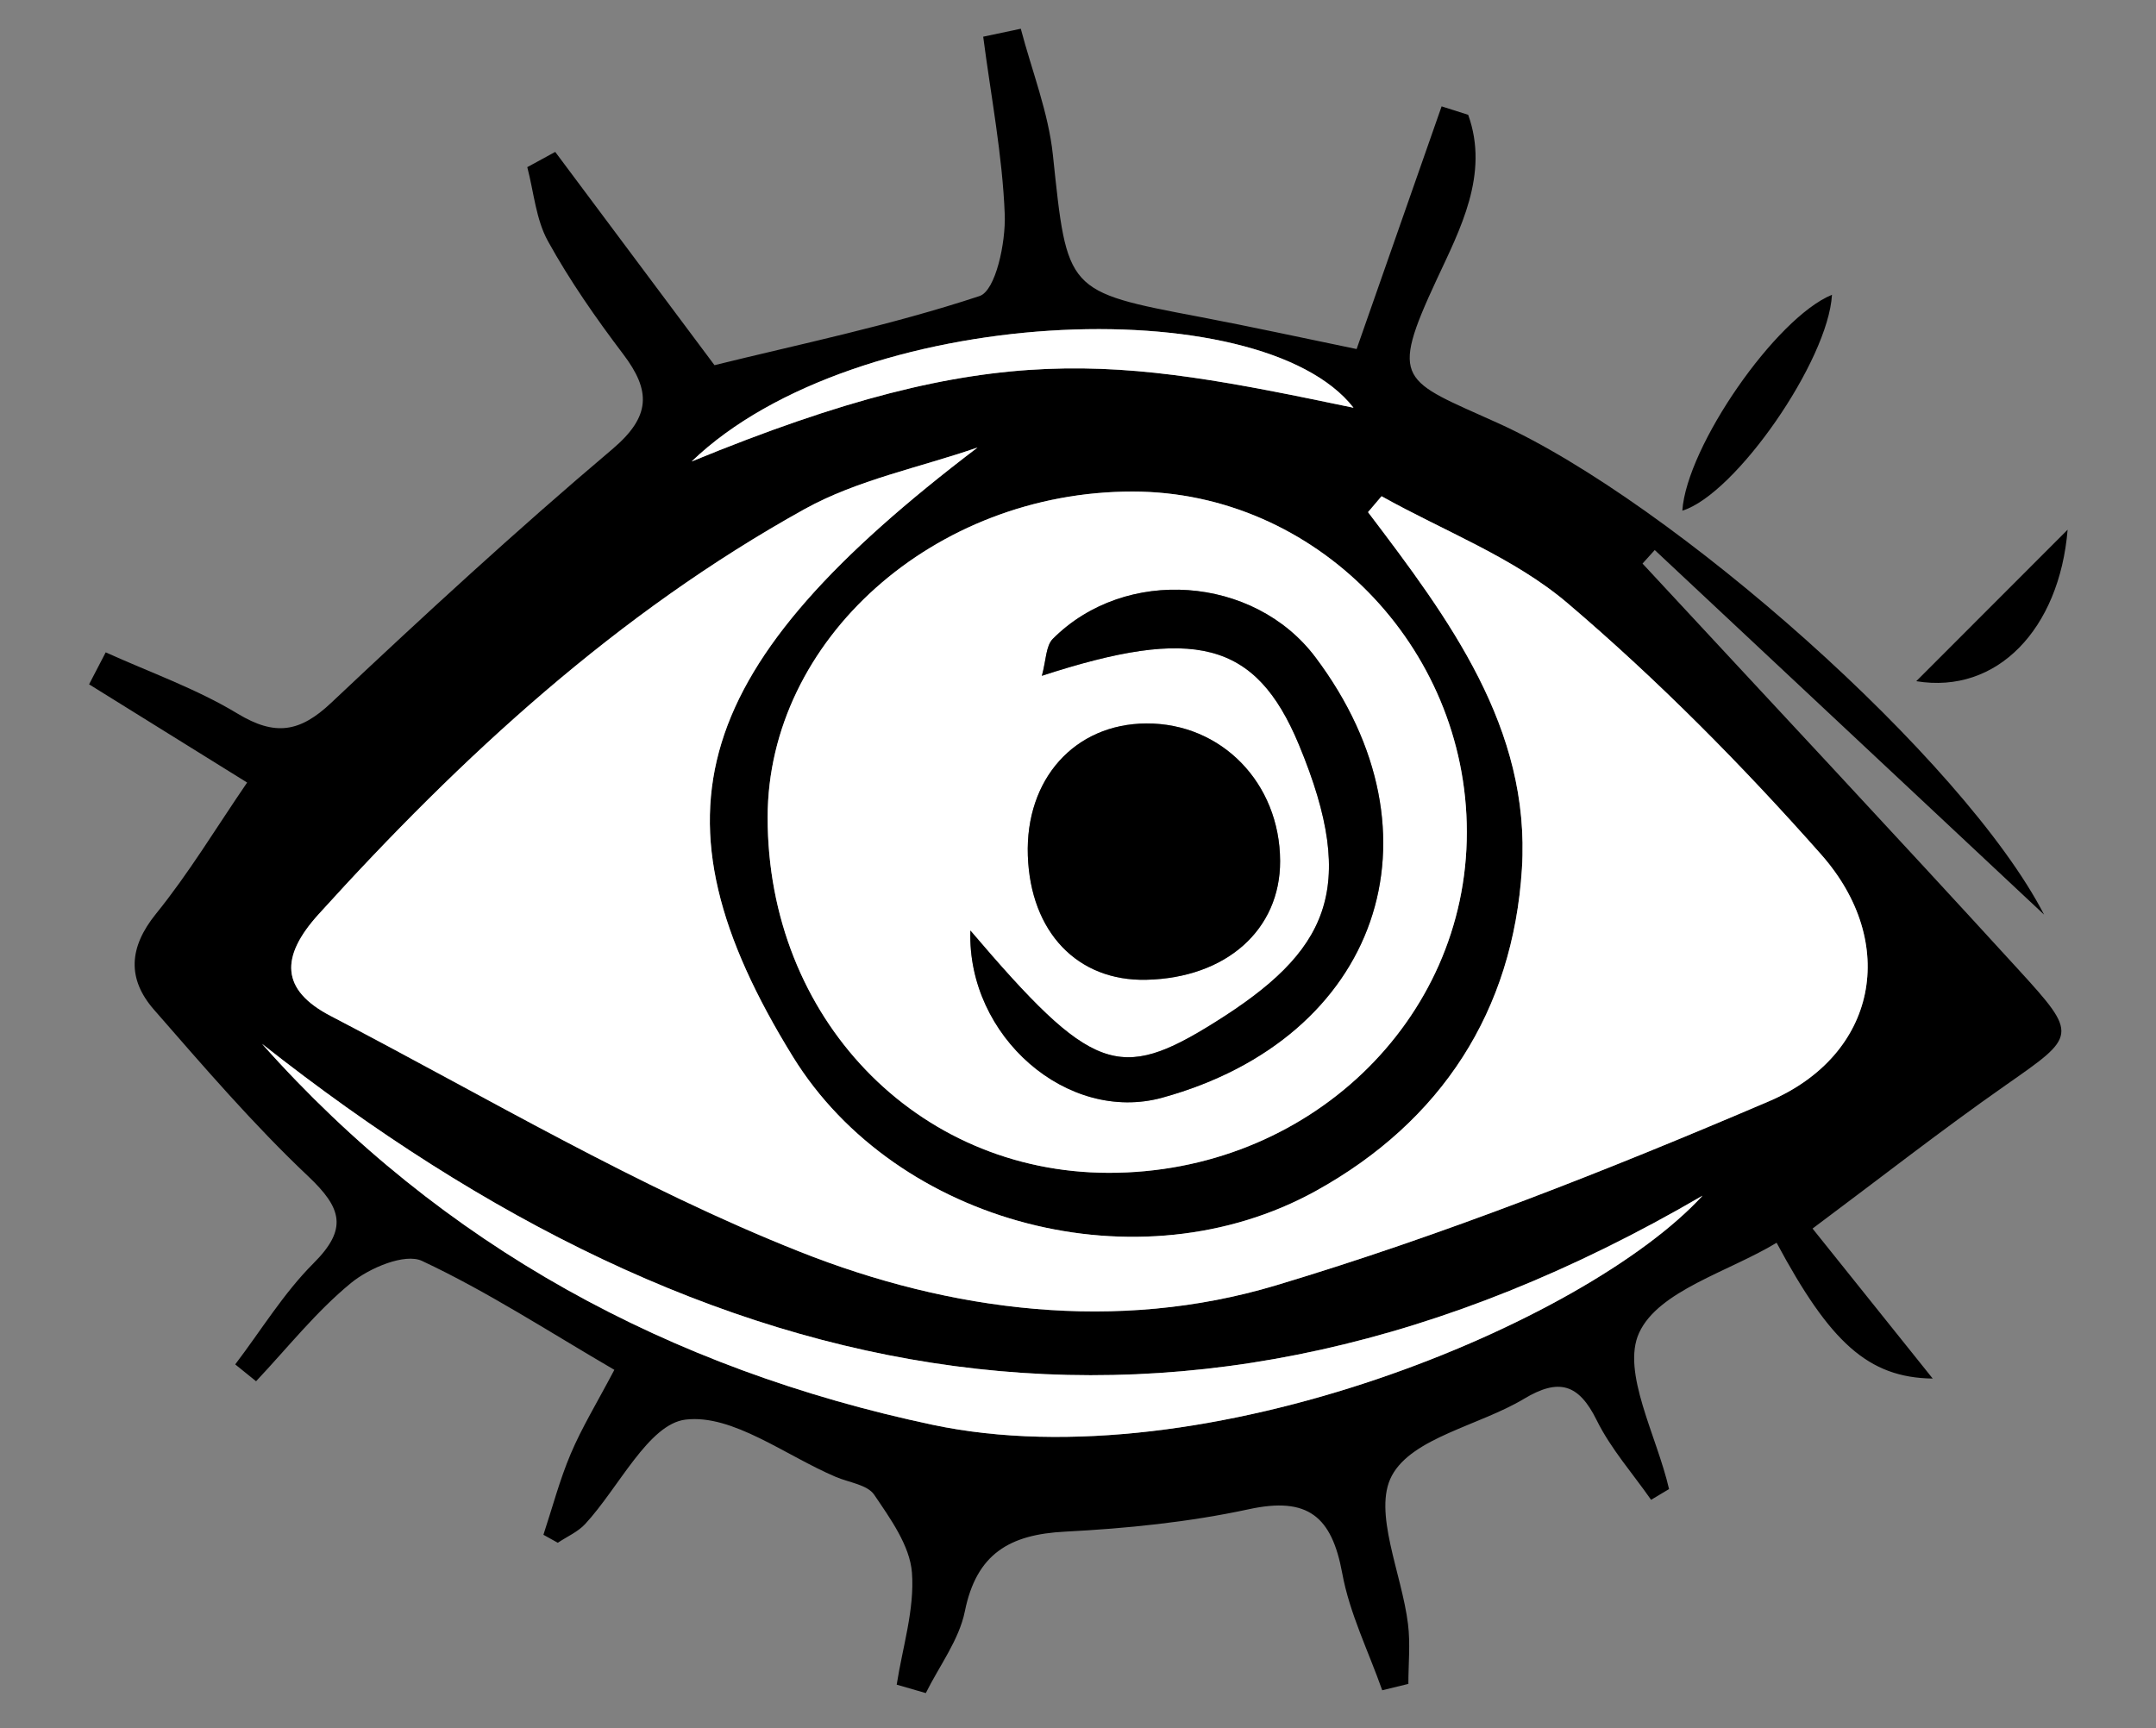
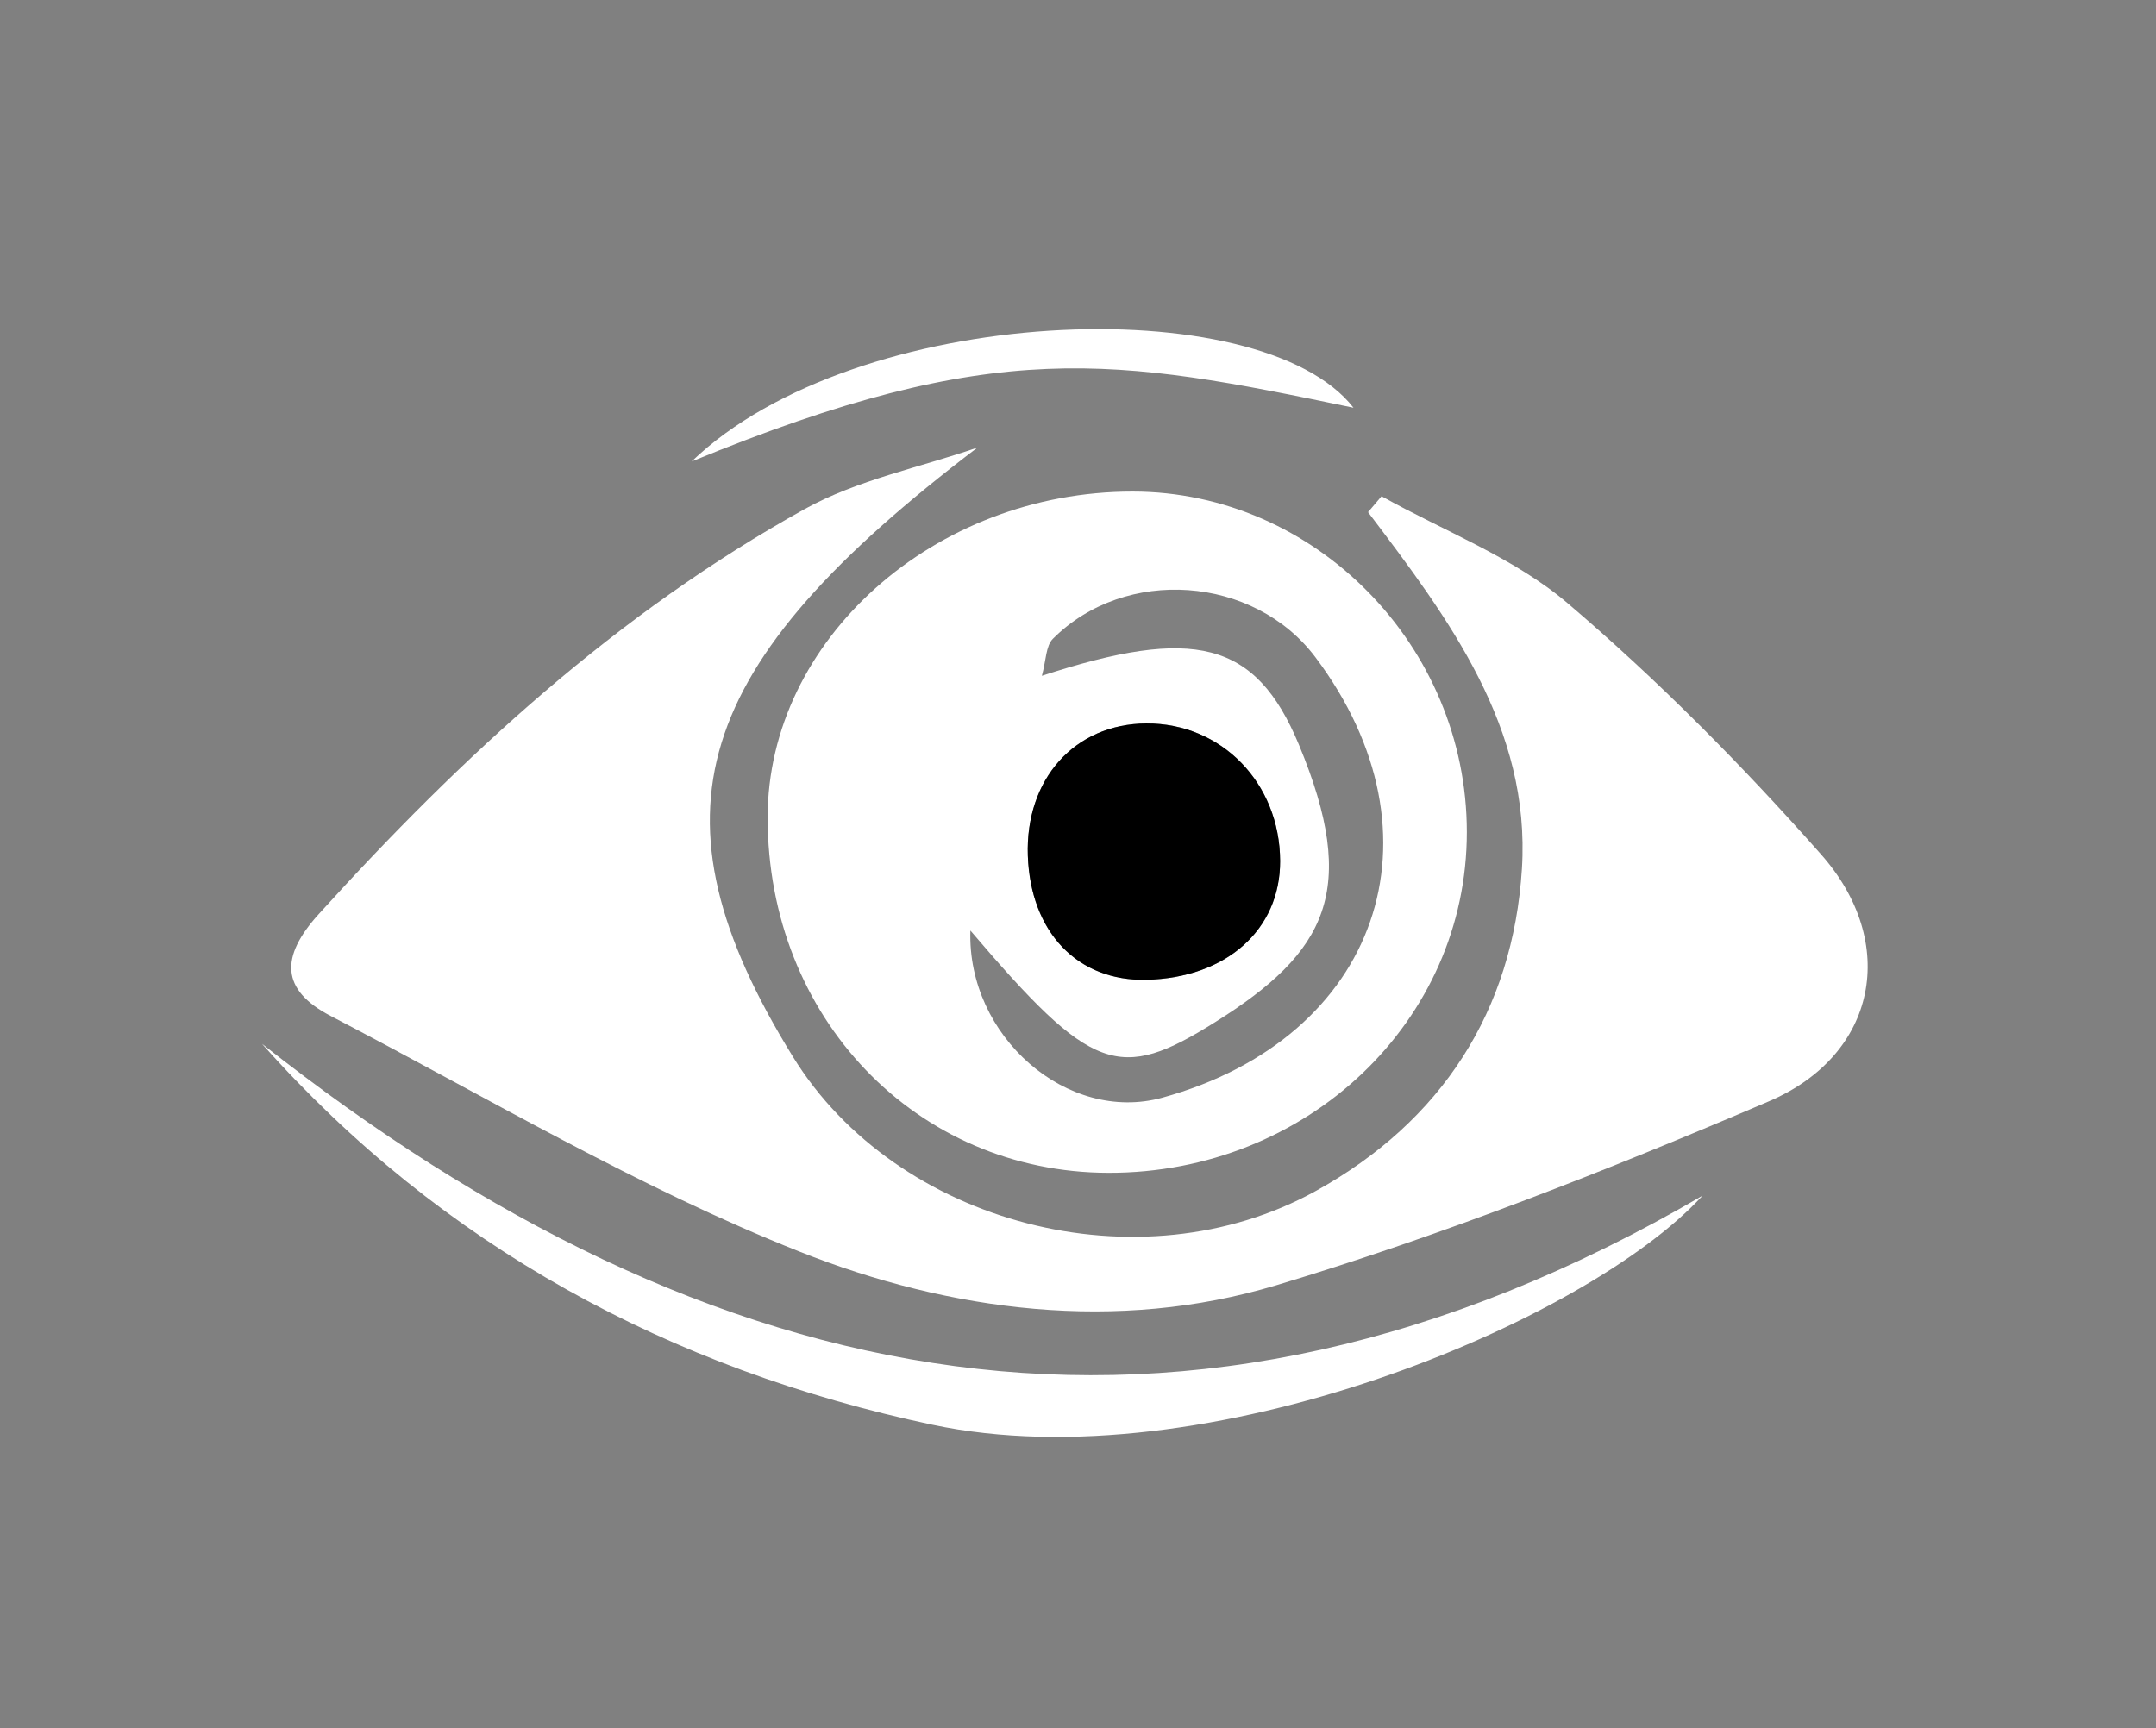
<svg xmlns="http://www.w3.org/2000/svg" version="1.1" x="0px" y="0px" width="681px" height="546px" viewBox="0 0 681 546" enable-background="new 0 0 681 546" xml:space="preserve">
  <rect x="0" y="0" width="681" height="546" fill="#808080" stroke="none" />
  <g id="img_template">
</g>
  <g id="Grid_2">
</g>
  <g id="template">
    <g>
-       <path fill-rule="evenodd" clip-rule="evenodd" d="M171.646,484.85c2.83-8.554,5.124-17.324,8.63-25.588    c3.463-8.192,8.157-15.866,13.775-26.521c-20.617-12.009-40.001-24.679-60.759-34.412c-5.385-2.526-16.632,2.215-22.418,6.975    c-11.051,9.066-20.109,20.554-29.992,31.041c-2.21-1.774-4.399-3.547-6.588-5.32c8.157-10.727,15.288-22.496,24.713-31.929    c10.931-10.896,8.953-17.442-1.619-27.458c-17.358-16.405-33.012-34.645-48.765-52.686c-8.432-9.67-8.01-19.567,0.641-30.266    c10.368-12.798,18.928-27.051,28.795-41.473c-17.216-10.699-33.56-20.85-49.919-31.027c1.746-3.364,3.505-6.742,5.251-10.107    c13.965,6.334,28.633,11.48,41.662,19.369c11.846,7.159,19.667,5.914,29.57-3.434c29-27.338,58.359-54.381,88.773-80.102    c12.233-10.359,12.247-18.434,3.421-30.069c-8.616-11.374-16.851-23.19-23.741-35.657c-3.809-6.898-4.463-15.529-6.526-23.383    c2.928-1.605,5.877-3.21,8.827-4.814c16.429,22.018,32.864,44.02,50.307,67.373c26.261-6.502,55.535-12.513,83.705-21.833    c5.117-1.69,8.313-16.949,7.975-25.769c-0.732-18.787-4.378-37.453-6.806-56.168c3.949-0.84,7.905-1.684,11.874-2.514    c3.484,13.273,8.708,26.359,10.136,39.852c4.554,43.177,4.026,43.15,46.512,51.202c16.189,3.075,32.294,6.603,49.426,10.135    c9.27-26.458,18.062-51.566,26.847-76.665c2.793,0.892,5.602,1.787,8.39,2.666c6.778,18.789-2.646,36.342-9.953,52.065    c-15.134,32.505-10.924,31.625,19.343,45.317c55.148,24.945,147.208,106.216,172.52,155.287    c-43.726-40.95-83.354-78.059-122.981-115.176c-1.274,1.416-2.563,2.838-3.858,4.273c39.636,42.741,79.461,85.281,118.772,128.303    c19.026,20.813,18.273,20.863-4.131,36.531c-20.301,14.205-39.826,29.5-60.935,45.245c11.755,14.678,23.967,29.944,37.953,47.386    c-20.44-0.268-32.483-11.529-49.307-42.9c-15.16,9.176-37.298,15.117-43.422,28.435c-5.701,12.382,5.617,32.604,9.446,49.376    c-1.893,1.127-3.787,2.268-5.673,3.395c-5.799-8.327-12.726-16.119-17.174-25.136c-5.716-11.593-12.022-13.339-22.982-6.763    c-14.099,8.452-35.271,12.23-41.733,24.282c-6.088,11.403,3.146,30.856,5.103,46.836c0.781,6.222,0.12,12.614,0.12,18.934    c-2.745,0.675-5.504,1.345-8.257,2.014c-4.343-12.306-10.325-24.317-12.641-37.009c-3.288-17.865-10.819-24.222-29.408-20.201    c-19.026,4.109-38.692,6.096-58.175,7.102c-17.394,0.893-27.931,6.918-31.604,25.148c-1.838,9.081-8.081,17.26-12.339,25.848    c-3.076-0.888-6.124-1.775-9.193-2.66c1.837-11.814,5.694-23.785,4.815-35.399c-0.655-8.517-6.807-17.034-11.931-24.606    c-2.14-3.146-7.926-3.85-12.079-5.611c-15.899-6.736-32.617-19.913-47.498-18.117c-11.706,1.42-21.046,21.455-31.703,32.982    c-2.315,2.508-5.736,3.973-8.65,5.928C174.687,486.53,173.167,485.687,171.646,484.85z M308.762,141.377    c-18.294,6.337-37.939,10.209-54.606,19.442c-59.154,32.813-108.298,78.06-153.501,127.978    c-12.206,13.466-12.022,23.918,3.772,32.141c49.06,25.543,96.98,54.17,148.158,74.475c47.66,18.915,100.211,25.715,150.503,10.623    c52.938-15.893,104.729-36.361,155.62-58.113c34.25-14.626,41.204-50.106,16.456-78.059    c-24.854-28.084-51.481-55.016-80.016-79.307c-16.915-14.406-38.995-22.734-58.767-33.791c-1.415,1.674-2.844,3.349-4.272,5.025    c25.593,33.736,51.383,68.19,48.609,112.633c-2.823,44.938-25.381,79.82-65.067,101.795    c-55.669,30.809-132.497,10.63-165.22-42.422C203.159,257.165,218.201,210.195,308.762,141.377z M242.47,258.179    c-0.056,63.271,46.9,112.247,107.694,112.325c62.758,0.091,113.211-47.936,113.154-107.707    c-0.034-58.744-47.877-107.469-105.539-107.51C295.092,155.244,242.52,202.166,242.47,258.179z M82.768,329.758    c56.881,64.001,128.999,102.783,211.705,120.326c86.337,18.301,206.728-32.447,243.288-72.358    C373.363,473.65,224.184,441.392,82.768,329.758z M218.461,145.783c96.157-39.521,133.434-32.771,209.059-16.977    C398.288,91.234,270.415,95.824,218.461,145.783z" />
-       <path fill-rule="evenodd" clip-rule="evenodd" d="M578.655,93.119c-1.196,20.849-30.449,63.039-47.272,68.206    C532.764,140.998,560.903,100.391,578.655,93.119z" />
-       <path fill-rule="evenodd" clip-rule="evenodd" d="M605.276,215.193c15.943-15.949,31.879-31.9,47.809-47.857    C650.486,198.716,630.785,219.424,605.276,215.193z" />
      <path fill-rule="evenodd" clip-rule="evenodd" fill="#FFFFFF" d="M308.762,141.377c-90.561,68.818-105.603,115.788-58.33,192.42    c32.723,53.052,109.551,73.23,165.22,42.422c39.686-21.975,62.244-56.857,65.067-101.795    c2.774-44.442-23.016-78.896-48.609-112.633c1.429-1.677,2.858-3.352,4.272-5.025c19.772,11.057,41.853,19.385,58.767,33.791    c28.534,24.291,55.162,51.223,80.016,79.307c24.748,27.952,17.793,63.433-16.456,78.059    c-50.891,21.752-102.682,42.221-155.62,58.113c-50.292,15.092-102.843,8.292-150.503-10.623    c-51.178-20.305-99.099-48.932-148.158-74.475c-15.795-8.223-15.978-18.675-3.772-32.141    c45.203-49.918,94.347-95.164,153.501-127.978C270.822,151.586,290.468,147.714,308.762,141.377z" />
      <path fill-rule="evenodd" clip-rule="evenodd" fill="#FFFFFF" d="M242.47,258.179c0.05-56.013,52.622-102.935,115.31-102.892    c57.661,0.041,105.504,48.766,105.539,107.51c0.057,59.771-50.396,107.798-113.154,107.707    C289.37,370.426,242.414,321.449,242.47,258.179z M306.509,293.965c-1.099,33.426,30.661,61.068,60.66,52.791    c68.276-18.844,90.533-82.968,48.314-139.137c-19.385-25.77-60.006-28.794-82.931-5.807c-2.225,2.225-2.119,6.785-3.463,11.678    c48.019-15.668,67.488-11.129,81.171,21.723c19.167,46.089,8.855,65.564-26.381,87.652    C353.43,341.968,344.884,339.005,306.509,293.965z M362.102,309.519c25.205-0.582,42.31-15.794,42.24-37.528    c-0.084-24.623-18.52-43.57-42.261-43.443c-22.63,0.133-38.255,17.555-37.425,41.754    C325.485,294.471,340.337,310.025,362.102,309.519z" />
      <path fill-rule="evenodd" clip-rule="evenodd" fill="#FFFFFF" d="M82.768,329.758c141.416,111.634,290.595,143.893,454.993,47.968    c-36.56,39.911-156.95,90.659-243.288,72.358C211.767,432.541,139.649,393.759,82.768,329.758z" />
      <path fill-rule="evenodd" clip-rule="evenodd" fill="#FFFFFF" d="M218.461,145.783c51.954-49.959,179.826-54.549,209.059-16.977    C351.895,113.012,314.618,106.263,218.461,145.783z" />
-       <path fill-rule="evenodd" clip-rule="evenodd" d="M306.509,293.965c38.375,45.04,46.92,48.003,77.37,28.9    c35.236-22.088,45.548-41.563,26.381-87.652c-13.683-32.852-33.152-37.391-81.171-21.723c1.344-4.893,1.239-9.453,3.463-11.678    c22.925-22.987,63.545-19.963,82.931,5.807c42.219,56.169,19.962,120.293-48.314,139.137    C337.17,355.033,305.411,327.391,306.509,293.965z" />
      <path fill-rule="evenodd" clip-rule="evenodd" d="M362.102,309.519c-21.764,0.507-36.616-15.048-37.446-39.218    c-0.83-24.199,14.795-41.621,37.425-41.754c23.741-0.127,42.176,18.82,42.261,43.443    C404.411,293.725,387.307,308.937,362.102,309.519z" />
    </g>
  </g>
  <g id="Capa_5">
</g>
</svg>